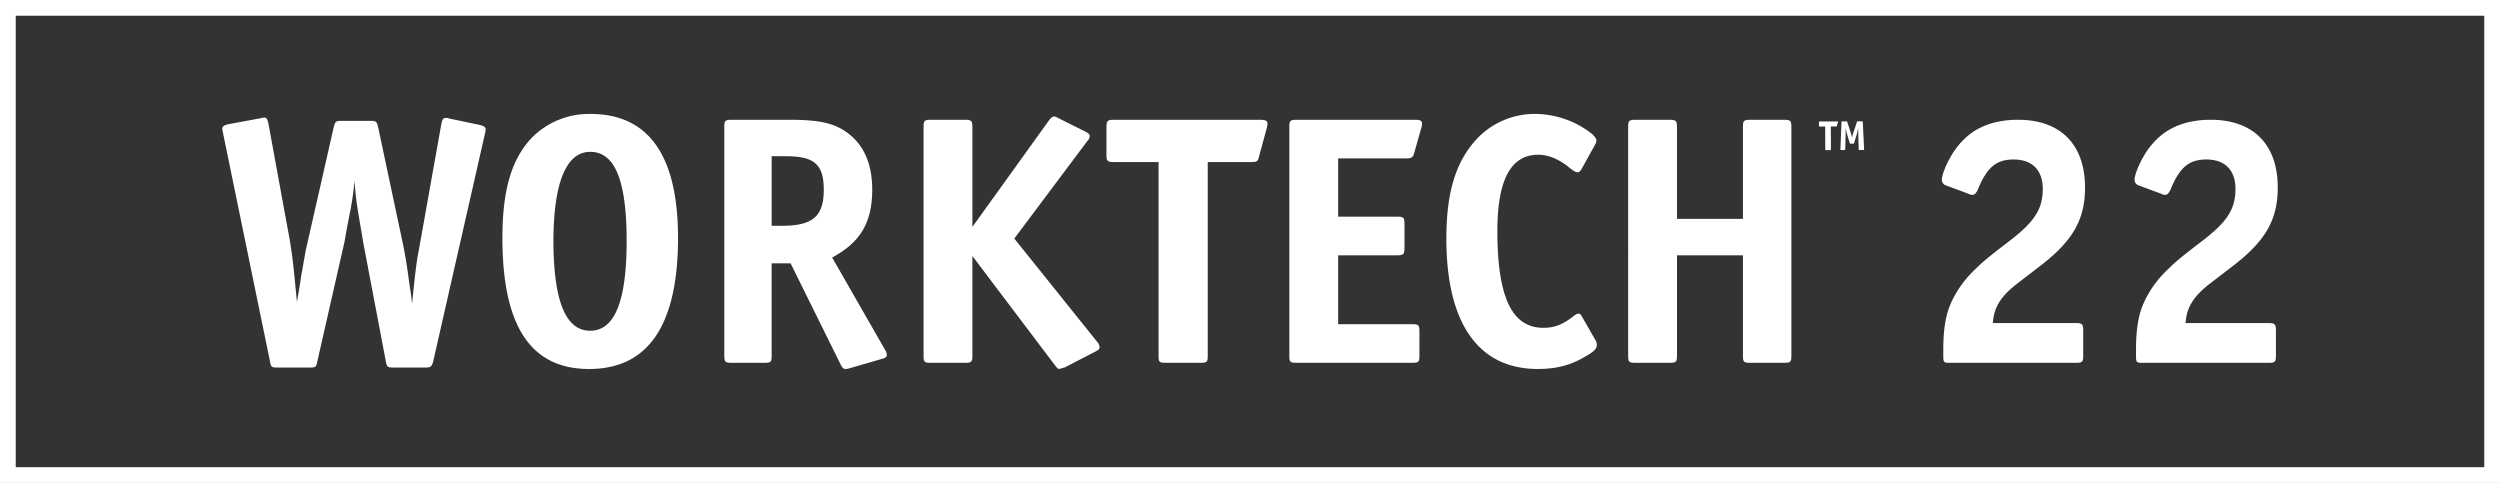
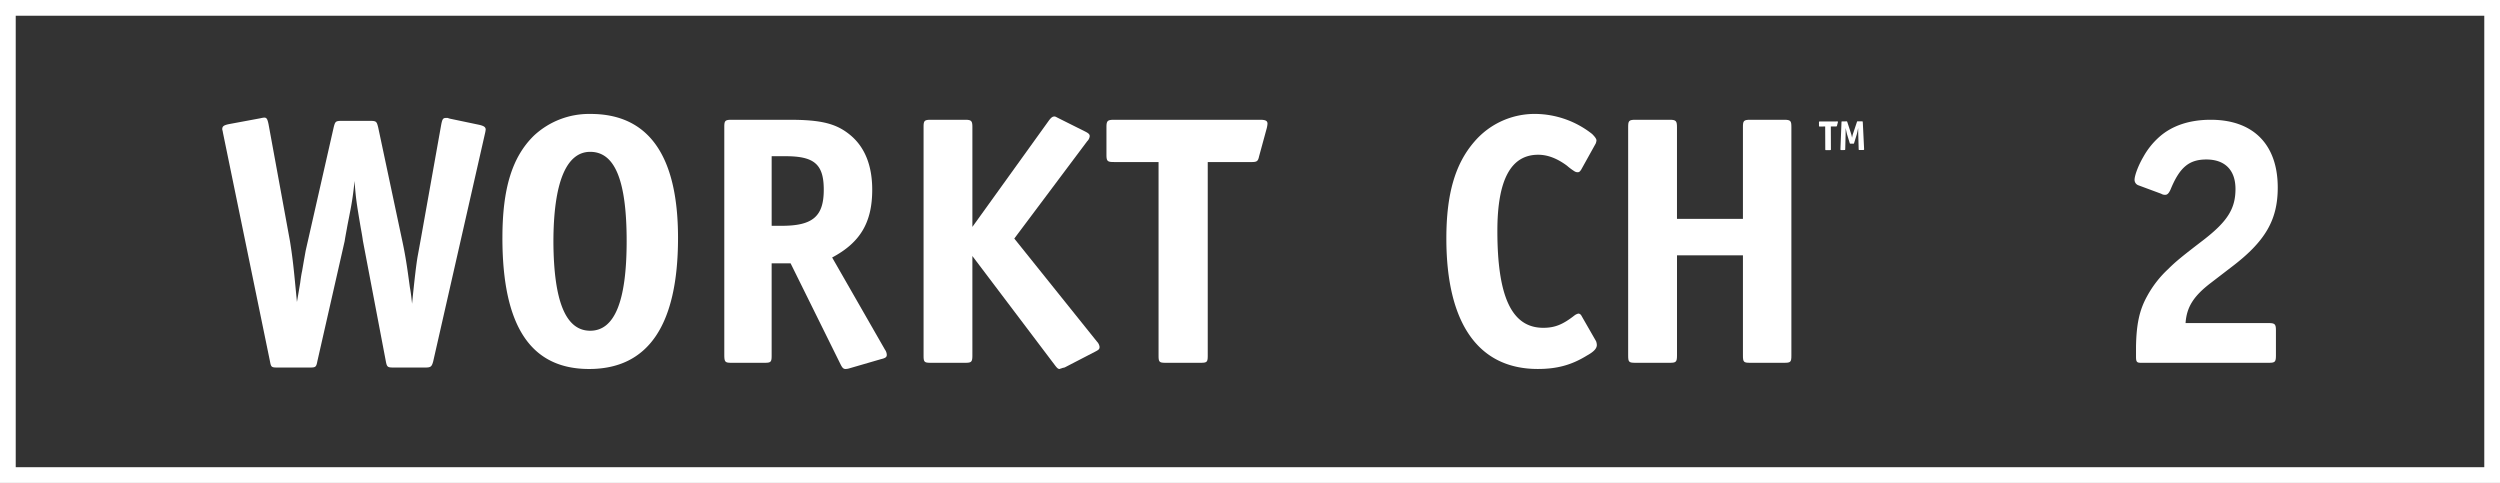
<svg xmlns="http://www.w3.org/2000/svg" width="1113" height="215" viewBox="0 0 1113 215">
  <rect x="0" y="0" width="1113" height="215" fill="#333333" stroke="none" />
  <g id="Grupo_2" data-name="Grupo 2" transform="translate(-1290 -767.599)">
    <path id="Trazado_25" data-name="Trazado 25" d="M132.2,287.026c.649-3.73,1.136-6.65,1.46-8.6.325-2.6.649-4.379.811-5.029l.811-4.7.812-4.543,12.49-54.989c.648-2.433.811-2.757,3.568-2.757H164.8c2.757,0,2.919.324,3.569,2.92l10.542,49.636c1.623,7.462,2.272,12,3.569,21.573q.488,2.435.974,7.3c.973-9.9,1.946-18.492,2.6-21.736l1.3-7.137,9.085-50.934c.486-2.433.811-2.92,2.108-2.92h.811a5.16,5.16,0,0,0,.974.325l13.138,2.757c1.947.487,2.758.973,2.758,2.109a14.456,14.456,0,0,1-.324,1.784L192.866,313.467c-.649,2.432-1.136,2.757-3.569,2.757h-13.95c-2.758,0-3.082-.162-3.569-2.757l-10.219-53.692q-.243-1.945-.973-5.84c-1.946-11.517-2.109-12.652-2.757-20.763a128.755,128.755,0,0,1-2.109,14.437c-.487,2.6-.973,4.866-1.3,6.812-.487,2.6-.811,4.38-.973,5.516l-12.166,53.53c-.487,2.6-.811,2.757-3.406,2.757H123.6c-2.759,0-2.921-.162-3.407-2.757L99.271,211.761c-.163-1.135-.325-1.3-.325-1.622,0-1.3.649-1.785,2.921-2.272l13.949-2.594a14.354,14.354,0,0,1,1.784-.325c1.136,0,1.46.649,1.947,2.919l9.57,52.232c.973,6.164,1.46,10.057,2.434,20.277Z" transform="translate(1290 615)" fill="#fff" />
    <path id="Trazado_26" data-name="Trazado 26" d="M223.676,258.478c0-22.061,4.38-36.012,13.95-45.42a35.971,35.971,0,0,1,25.3-9.732c25.792,0,38.931,18.492,38.931,55.152,0,38.929-13.3,58.394-39.579,58.394-25.954,0-38.606-18.977-38.606-58.394m22.709,1.946c.162,26.44,5.515,39.417,16.383,39.417s16.222-13.14,16.222-39.9c0-26.927-5.191-39.742-16.222-39.742-10.705,0-16.383,13.788-16.383,40.229" transform="translate(1290 615)" fill="#fff" />
    <path id="Trazado_27" data-name="Trazado 27" d="M370.468,267.236l23.52,41.039a4.235,4.235,0,0,1,.812,2.271c0,.974-.487,1.46-2.6,1.947l-13.951,4.055a6.262,6.262,0,0,1-1.784.324c-.973,0-1.459-.486-2.271-2.109l-22.222-44.931h-8.435V310.87c0,2.92-.325,3.245-3.244,3.245H325.7c-2.92,0-3.245-.325-3.245-3.731V209.165c0-2.757.325-3.244,3.245-3.244h25.791c14.437,0,21.088,1.784,27.251,6.974,6.327,5.353,9.571,13.465,9.571,24.17,0,14.6-5.353,23.521-17.843,30.171m-26.927-14.112h4.541c13.788,0,18.655-4.218,18.655-16.059,0-11.355-4.217-14.923-17.032-14.923h-6.164Z" transform="translate(1290 615)" fill="#fff" />
    <path id="Trazado_28" data-name="Trazado 28" d="M432.909,253.61l34.064-47.365c.974-1.3,1.622-1.784,2.433-1.784.487,0,.649.161,1.947.811l11.679,5.839c1.622.811,2.109,1.3,2.109,2.109a3.683,3.683,0,0,1-1.136,2.271L451.563,258.8l36.822,45.9a4.1,4.1,0,0,1,1.136,2.271c0,.974-.163,1.3-2.109,2.272l-13.463,6.974c-.325,0-.488.163-.812.163-.811.323-1.135.323-1.3.486h-.163c-.648,0-1.135-.486-2.108-1.784l-36.66-48.5V310.87c0,2.92-.486,3.245-3.244,3.245H414.417c-2.919,0-3.244-.325-3.244-3.245V209.165c0-2.758.325-3.245,3.244-3.245h15.248c2.758,0,3.244.487,3.244,3.245Z" transform="translate(1290 615)" fill="#fff" />
    <path id="Trazado_29" data-name="Trazado 29" d="M537.687,224.737V310.87c0,2.92-.324,3.245-3.244,3.245h-15.41c-2.92,0-3.244-.325-3.244-3.245V224.737H496c-2.92,0-3.406-.325-3.406-3.244V209.165c0-2.757.486-3.244,3.406-3.244h65.047c2.432,0,3.244.487,3.244,1.785a11.927,11.927,0,0,1-.325,1.946l-3.406,12.49c-.487,2.27-.974,2.6-3.407,2.6Z" transform="translate(1290 615)" fill="#fff" />
-     <path id="Trazado_30" data-name="Trazado 30" d="M595.753,223.115v25.954h26.278c2.758,0,3.245.323,3.245,3.244v10.705c0,2.758-.487,3.244-3.245,3.244H595.753v30.659h32.929c2.92,0,3.244.486,3.244,3.243V310.87c0,2.92-.324,3.244-3.244,3.244H577.261c-2.919,0-3.244-.324-3.244-3.244V209.165c0-2.757.325-3.244,3.244-3.244h52.718c2.434,0,3.082.487,3.082,1.785a5.244,5.244,0,0,1-.324,1.946l-3.082,10.868c-.487,2.108-1.3,2.6-3.406,2.6Z" transform="translate(1290 615)" fill="#fff" />
    <path id="Trazado_31" data-name="Trazado 31" d="M710.426,216.464l-6.489,11.679c-.648.974-.973,1.136-1.621,1.136a2.616,2.616,0,0,1-1.461-.487,26.471,26.471,0,0,1-3.244-2.433c-4.379-3.244-8.6-4.867-12.814-4.867-12.166,0-18.168,11.194-18.168,33.9,0,29.521,6.489,43.147,20.438,43.147,5.192,0,8.76-1.46,14.113-5.678a5.029,5.029,0,0,1,1.46-.648c.649,0,1.135.325,1.622,1.3l6.326,11.03a5.738,5.738,0,0,1,.325,1.622c0,1.46-1.135,2.92-4.38,4.7-6.813,4.218-13.3,6-21.9,6-26.441,0-40.715-20.276-40.715-58.071,0-19.789,3.893-33.253,12.49-43.147a35.318,35.318,0,0,1,27.252-12.328A41.365,41.365,0,0,1,708.8,212.24c1.135,1.136,1.947,2.108,1.947,2.92a5,5,0,0,1-.325,1.3" transform="translate(1290 615)" fill="#fff" />
    <path id="Trazado_32" data-name="Trazado 32" d="M746.592,250.042h29.36V209.165c0-2.757.325-3.245,3.245-3.245h15.085c2.92,0,3.244.488,3.244,3.245V310.87c0,2.92-.324,3.245-3.244,3.245H779.2c-2.92,0-3.245-.325-3.245-3.245V266.263H746.6V310.87c0,2.92-.486,3.245-3.244,3.245H728.1c-2.919,0-3.244-.325-3.244-3.245V209.165c0-2.757.325-3.245,3.244-3.245h15.248c2.758,0,3.244.488,3.244,3.245Z" transform="translate(1290 615)" fill="#fff" />
-     <path id="Trazado_33" data-name="Trazado 33" d="M887.216,296.434H924.2c2.758,0,3.245.487,3.245,3.244v11.193c0,2.919-.487,3.244-3.245,3.244H867.263c-1.784,0-2.109-.487-2.109-2.757v-4.38c.164-9.9,1.461-16.221,4.867-22.386a46.892,46.892,0,0,1,9.409-12.165c3.567-3.568,6.649-6,15.734-12.976,10.706-8.273,14.274-13.951,14.274-22.71,0-8.435-4.7-13.139-12.977-13.139-7.624,0-11.841,3.406-15.9,13.3-.812,1.785-1.461,2.433-2.434,2.433a3.217,3.217,0,0,1-1.784-.486l-10.057-3.731a2.576,2.576,0,0,1-1.784-2.434c0-1.946,1.622-6.325,3.893-10.219a33.823,33.823,0,0,1,7.137-8.921c5.676-5.028,13.464-7.624,22.871-7.624,18.979,0,29.848,11.031,29.848,30.171,0,14.436-5.517,24.007-20.764,35.524L898.4,278.59c-7.623,5.84-10.706,10.706-11.191,17.843" transform="translate(1290 615)" fill="#fff" />
    <path id="Trazado_34" data-name="Trazado 34" d="M973.016,296.434H1010c2.757,0,3.244.487,3.244,3.244v11.193c0,2.919-.487,3.244-3.244,3.244H953.064c-1.784,0-2.109-.487-2.109-2.757v-4.38c.163-9.9,1.46-16.221,4.866-22.386a46.938,46.938,0,0,1,9.409-12.165c3.569-3.568,6.65-6,15.734-12.976,10.706-8.273,14.274-13.951,14.274-22.71,0-8.435-4.7-13.139-12.976-13.139-7.624,0-11.842,3.406-15.9,13.3-.811,1.785-1.46,2.433-2.433,2.433a3.216,3.216,0,0,1-1.784-.486l-10.057-3.731a2.576,2.576,0,0,1-1.784-2.434c0-1.946,1.621-6.325,3.893-10.219a33.8,33.8,0,0,1,7.137-8.921c5.677-5.028,13.463-7.624,22.871-7.624,18.979,0,29.847,11.031,29.847,30.171,0,14.436-5.516,24.007-20.763,35.524l-9.084,6.975c-7.624,5.84-10.706,10.706-11.192,17.843" transform="translate(1290 615)" fill="#fff" />
    <path id="Trazado_35" data-name="Trazado 35" d="M815.127,219.035c0,.335-.073.391-.39.393l-1.732.007c-.316,0-.391-.054-.392-.39l-.042-10.132-2.44.01c-.261,0-.317-.054-.318-.315l-.006-1.6c0-.261.054-.317.315-.318l7.674-.031c.372,0,.465.035.466.2a.828.828,0,0,1-.055.261l-.385,1.473a.363.363,0,0,1-.427.3l-2.31.01Z" transform="translate(1290 615)" fill="#fff" />
    <path id="Trazado_36" data-name="Trazado 36" d="M829.9,218.975c0,.335-.073.391-.39.393l-1.639.006c-.316,0-.391-.054-.392-.389l-.175-6.313c-.022-.671-.047-2.31-.05-2.98h-.037c-.109.671-.438,2.255-.64,2.927l-1.121,3.636c-.074.261-.092.317-.409.319h-1.154c-.317,0-.336-.054-.411-.315l-1.1-3.627c-.207-.67-.549-2.252-.663-2.922h-.038c0,.67-.009,2.309-.025,2.98L821.5,219c-.017.336-.073.392-.39.393l-1.359.006c-.317,0-.41-.054-.393-.39l.472-11.978c0-.335.073-.391.39-.393l1.788-.007c.3,0,.317.017.411.3l1.528,4.688a14.583,14.583,0,0,1,.568,2.232h.037a10.918,10.918,0,0,1,.587-2.237l1.564-4.7c.092-.261.11-.3.446-.3l1.788-.007c.316,0,.354.091.393.594Z" transform="translate(1290 615)" fill="#fff" />
    <rect id="Rectángulo_5" data-name="Rectángulo 5" width="1106" height="208" transform="translate(1293.5 771.099)" fill="none" stroke="#fff" stroke-miterlimit="10" stroke-width="7" />
  </g>
</svg>